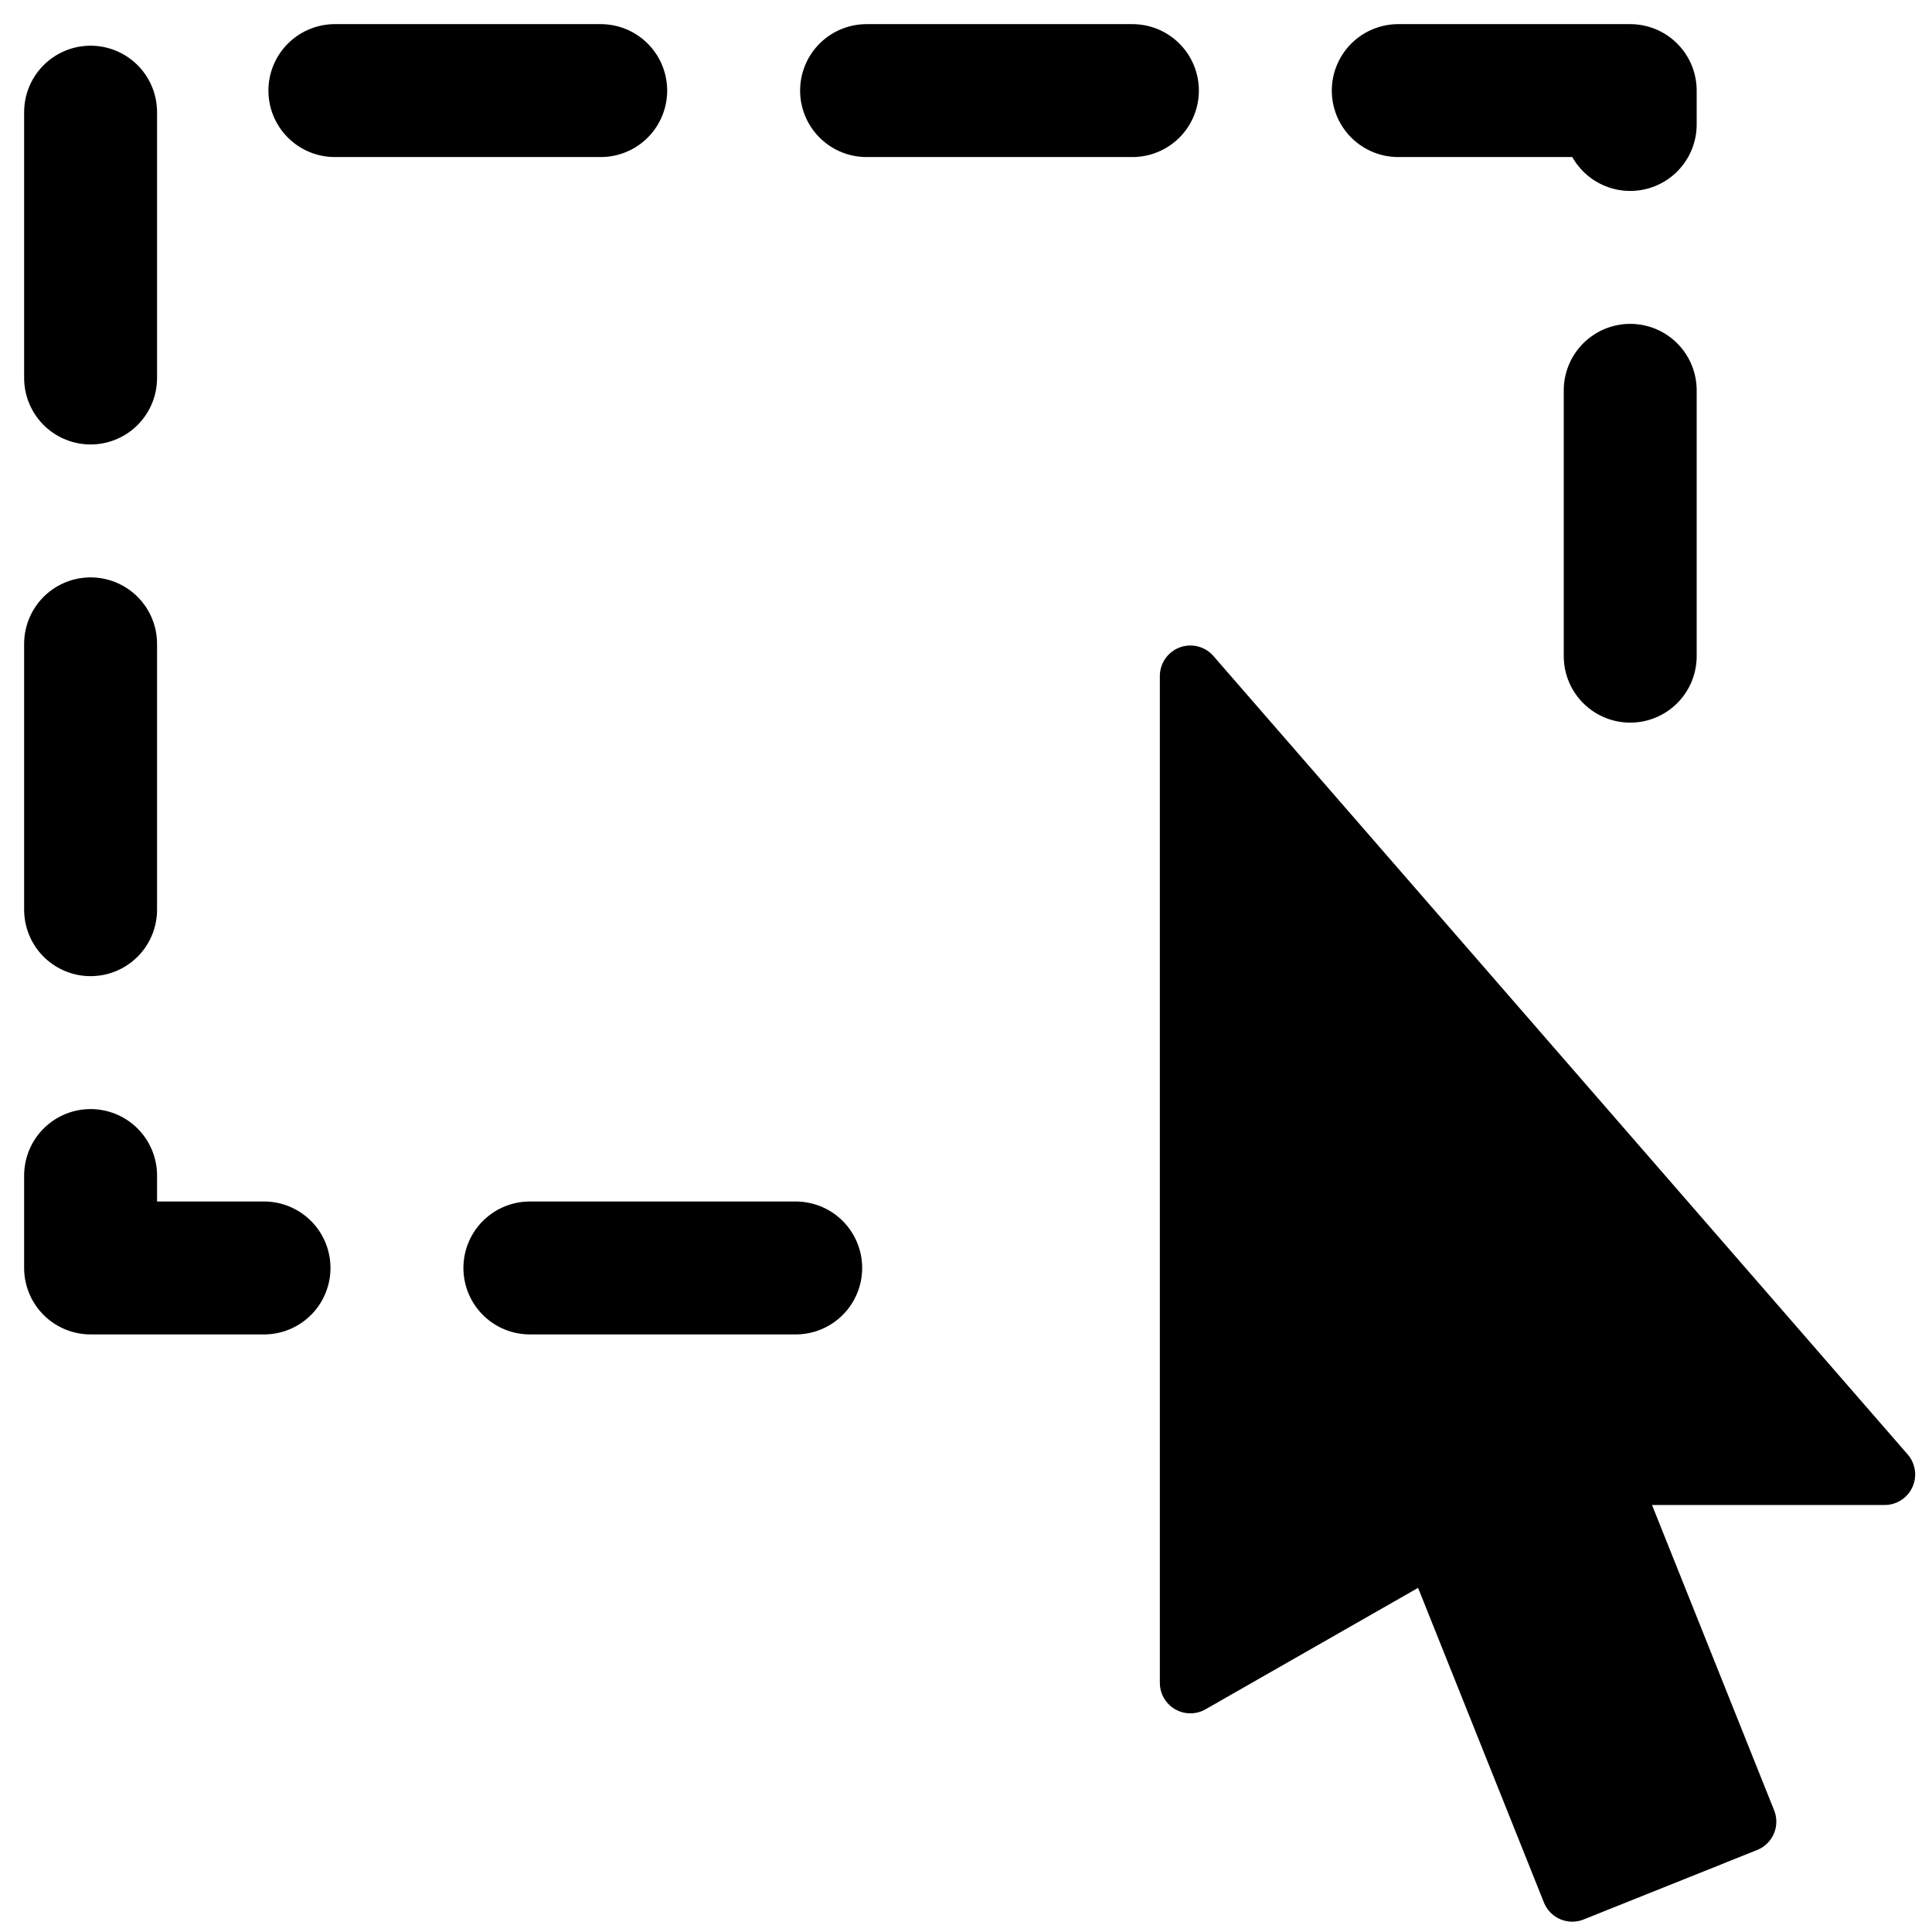
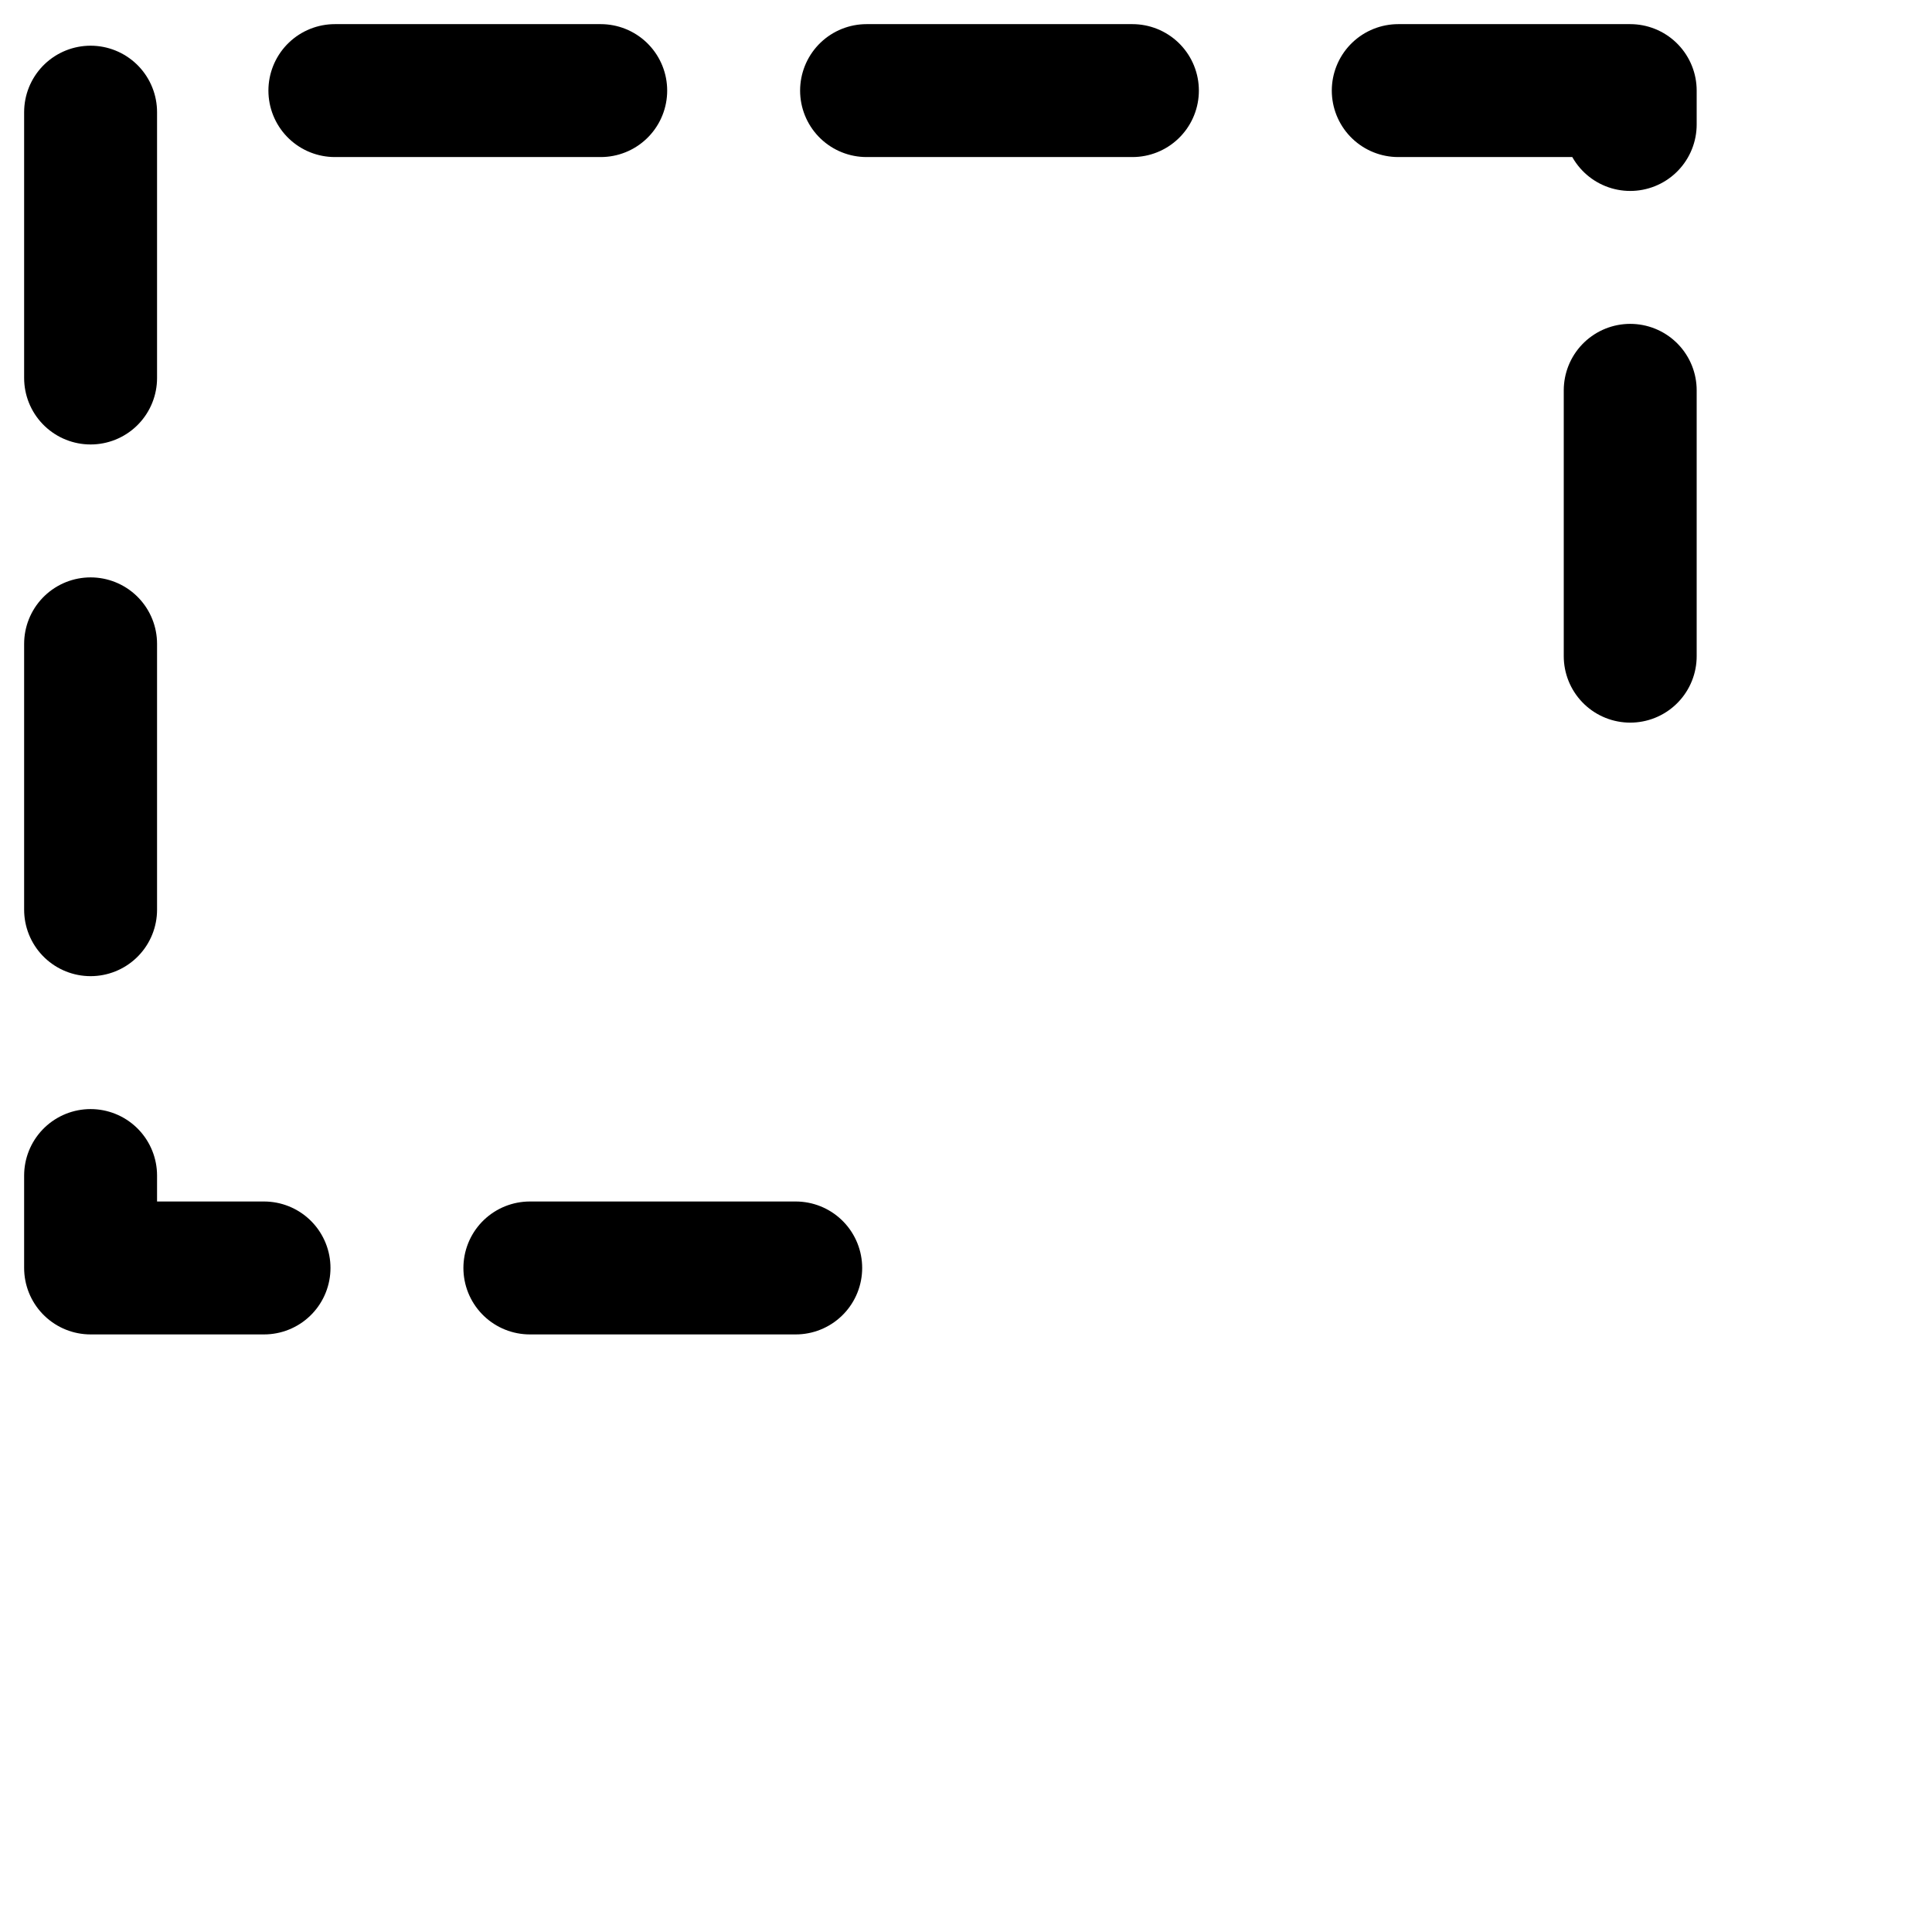
<svg xmlns="http://www.w3.org/2000/svg" xmlns:ns1="http://www.inkscape.org/namespaces/inkscape" xmlns:ns2="http://sodipodi.sourceforge.net/DTD/sodipodi-0.dtd" xmlns:ns3="http://www.openswatchbook.org/uri/2009/osb" width="64" height="64" viewBox="0 0 16.933 16.933" version="1.1" id="svg8" ns1:version="1.0.2-2 (e86c870879, 2021-01-15)" ns2:docname="select.svg">
  <defs id="defs2">
    <ns1:path-effect effect="powermask" id="path-effect4000" is_visible="true" lpeversion="1" uri="#mask-powermask-path-effect4000" invert="false" hide_mask="false" background="true" background_color="#ffffffff" />
    <ns1:path-effect effect="powermask" id="path-effect3981" is_visible="true" lpeversion="1" uri="#mask-powermask-path-effect3981" invert="false" hide_mask="false" background="true" background_color="#ffffffff" />
    <ns1:path-effect effect="powermask" id="path-effect3966" is_visible="true" lpeversion="1" uri="#mask-powermask-path-effect3966" invert="false" hide_mask="false" background="true" background_color="#ffffffff" />
    <ns1:path-effect effect="powermask" id="path-effect2895" is_visible="true" lpeversion="1" uri="#mask-powermask-path-effect2895" invert="false" hide_mask="false" background="true" background_color="#ffffffff" />
    <linearGradient id="linearGradient866" ns3:paint="solid">
      <stop style="stop-color:#838799;stop-opacity:1;" offset="0" id="stop864" />
    </linearGradient>
    <marker style="overflow:visible" id="Arrow1Lstart" refX="0.0" refY="0.0" orient="auto" ns1:stockid="Arrow1Lstart" ns1:isstock="true">
      <path transform="scale(0.8) translate(12.5,0)" style="fill-rule:evenodd;stroke:#000000;stroke-width:1.0pt" d="M 0.0,0.0 L 5.0,-5.0 L -12.5,0.0 L 5.0,5.0 L 0.0,0.0 z " id="path2747" />
    </marker>
    <ns1:perspective ns2:type="inkscape:persp3d" ns1:vp_x="0 : 8.466667 : 1" ns1:vp_y="0 : 1000 : 0" ns1:vp_z="16.933333 : 8.466667 : 1" ns1:persp3d-origin="8.4666665 : 5.6444447 : 1" id="perspective2694" />
    <filter id="mask-powermask-path-effect4000_inverse" ns1:label="filtermask-powermask-path-effect4000" style="color-interpolation-filters:sRGB" height="100" width="100" x="-50" y="-50">
      <feColorMatrix id="mask-powermask-path-effect4000_primitive1" values="1" type="saturate" result="fbSourceGraphic" />
      <feColorMatrix id="mask-powermask-path-effect4000_primitive2" values="-1 0 0 0 1 0 -1 0 0 1 0 0 -1 0 1 0 0 0 1 0 " in="fbSourceGraphic" />
    </filter>
  </defs>
  <ns2:namedview id="base" pagecolor="#ffffff" bordercolor="#666666" borderopacity="1.0" ns1:pageopacity="0.0" ns1:pageshadow="2" ns1:zoom="9.1371454" ns1:cx="33.803843" ns1:cy="32.605832" ns1:document-units="mm" ns1:current-layer="layer2" ns1:document-rotation="0" showgrid="true" units="px" ns1:window-width="1920" ns1:window-height="1017" ns1:window-x="-8" ns1:window-y="-8" ns1:window-maximized="1">
    <ns1:grid type="xygrid" id="grid833" />
  </ns2:namedview>
  <g ns1:groupmode="layer" id="layer2" ns1:label="Back" style="display:inline;opacity:0.997">
    <path id="rect2692" transform="translate(0.265,0.265)" mask="none" d="m 7.408,10.848 -6.879,0 V 0.529 H 14.023 l 0,5.292" style="opacity:1;fill:none;fill-opacity:1;fill-rule:nonzero;stroke:#000000;stroke-width:1.165;stroke-linecap:round;stroke-linejoin:round;stroke-miterlimit:4;stroke-dasharray:2.33,2.33;stroke-dashoffset:8.621;stroke-opacity:1;paint-order:normal" ns2:nodetypes="ccccc" />
  </g>
  <g ns1:label="Front" ns1:groupmode="layer" id="layer1" style="display:inline">
-     <path style="opacity:1;fill:#000000;fill-opacity:0.997;stroke:#000000;stroke-width:0.535;stroke-linecap:butt;stroke-linejoin:round;stroke-miterlimit:4;stroke-dasharray:none;stroke-opacity:1" d="m 10.433,5.925 v 8.824 l 2.13,-1.217 1.217,3.043 1.521,-0.609 -1.217,-3.043 h 2.434 z" id="path2710" ns2:nodetypes="cccccccc" />
-   </g>
+     </g>
</svg>